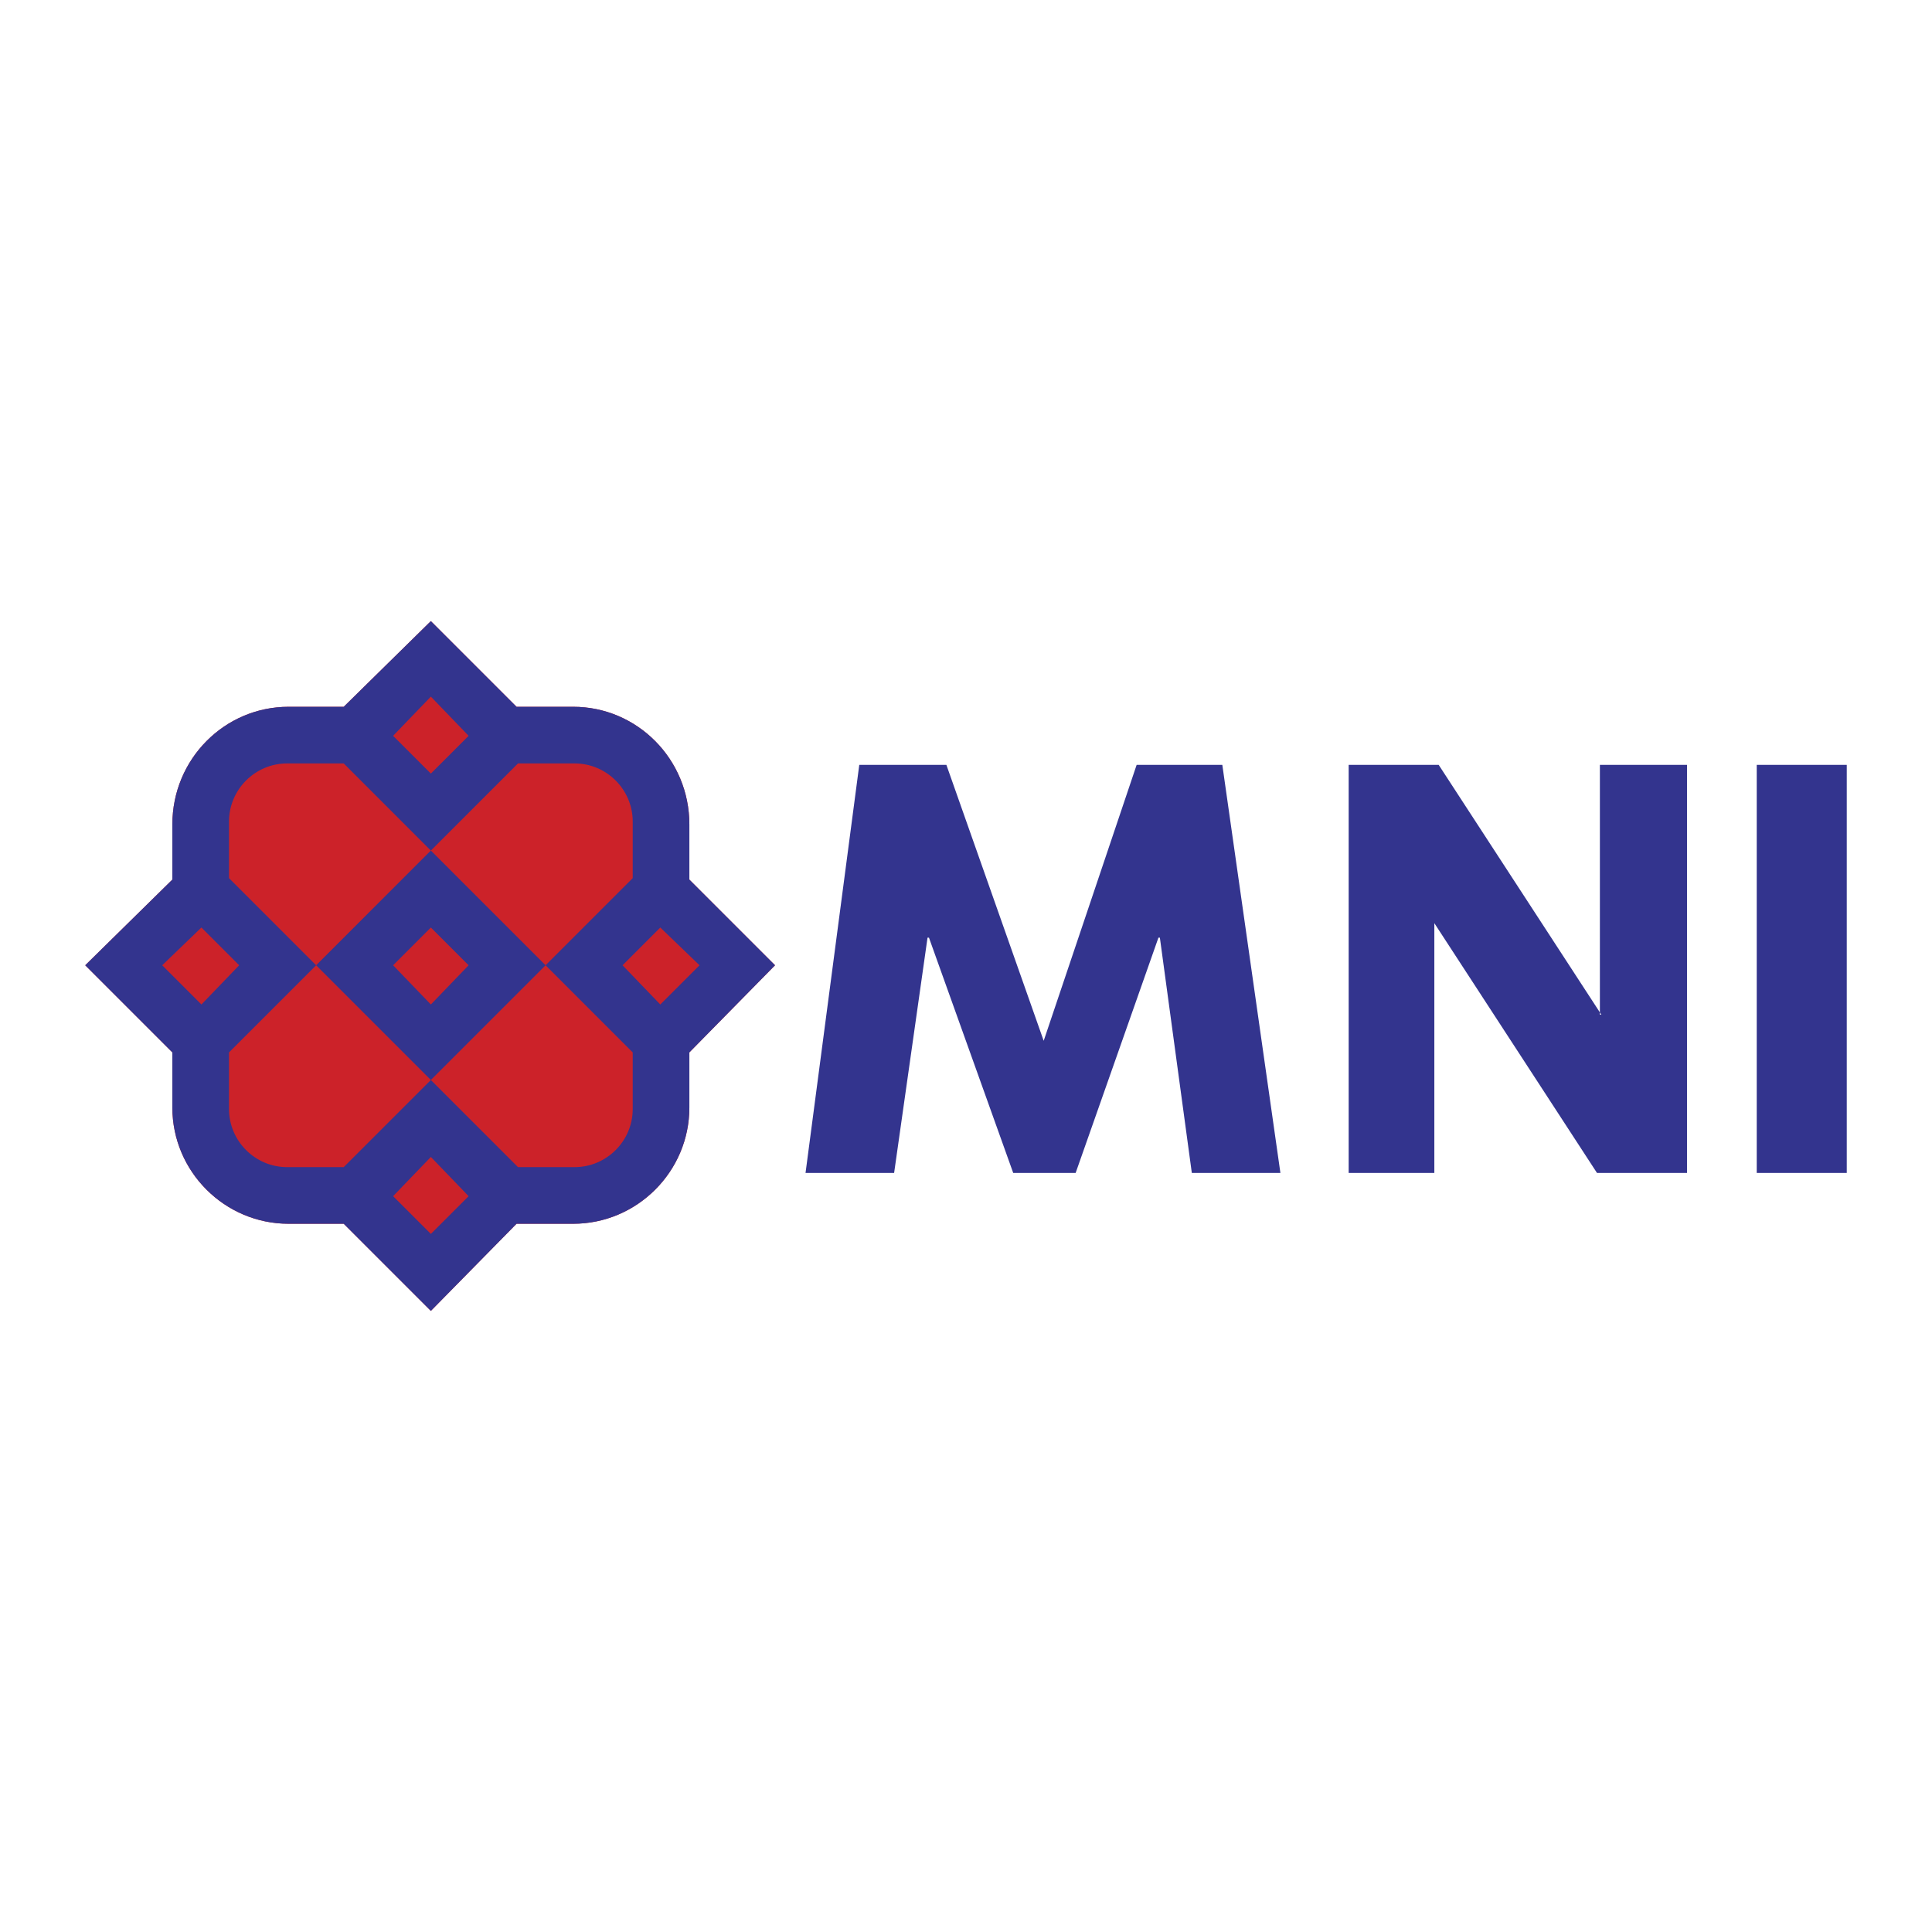
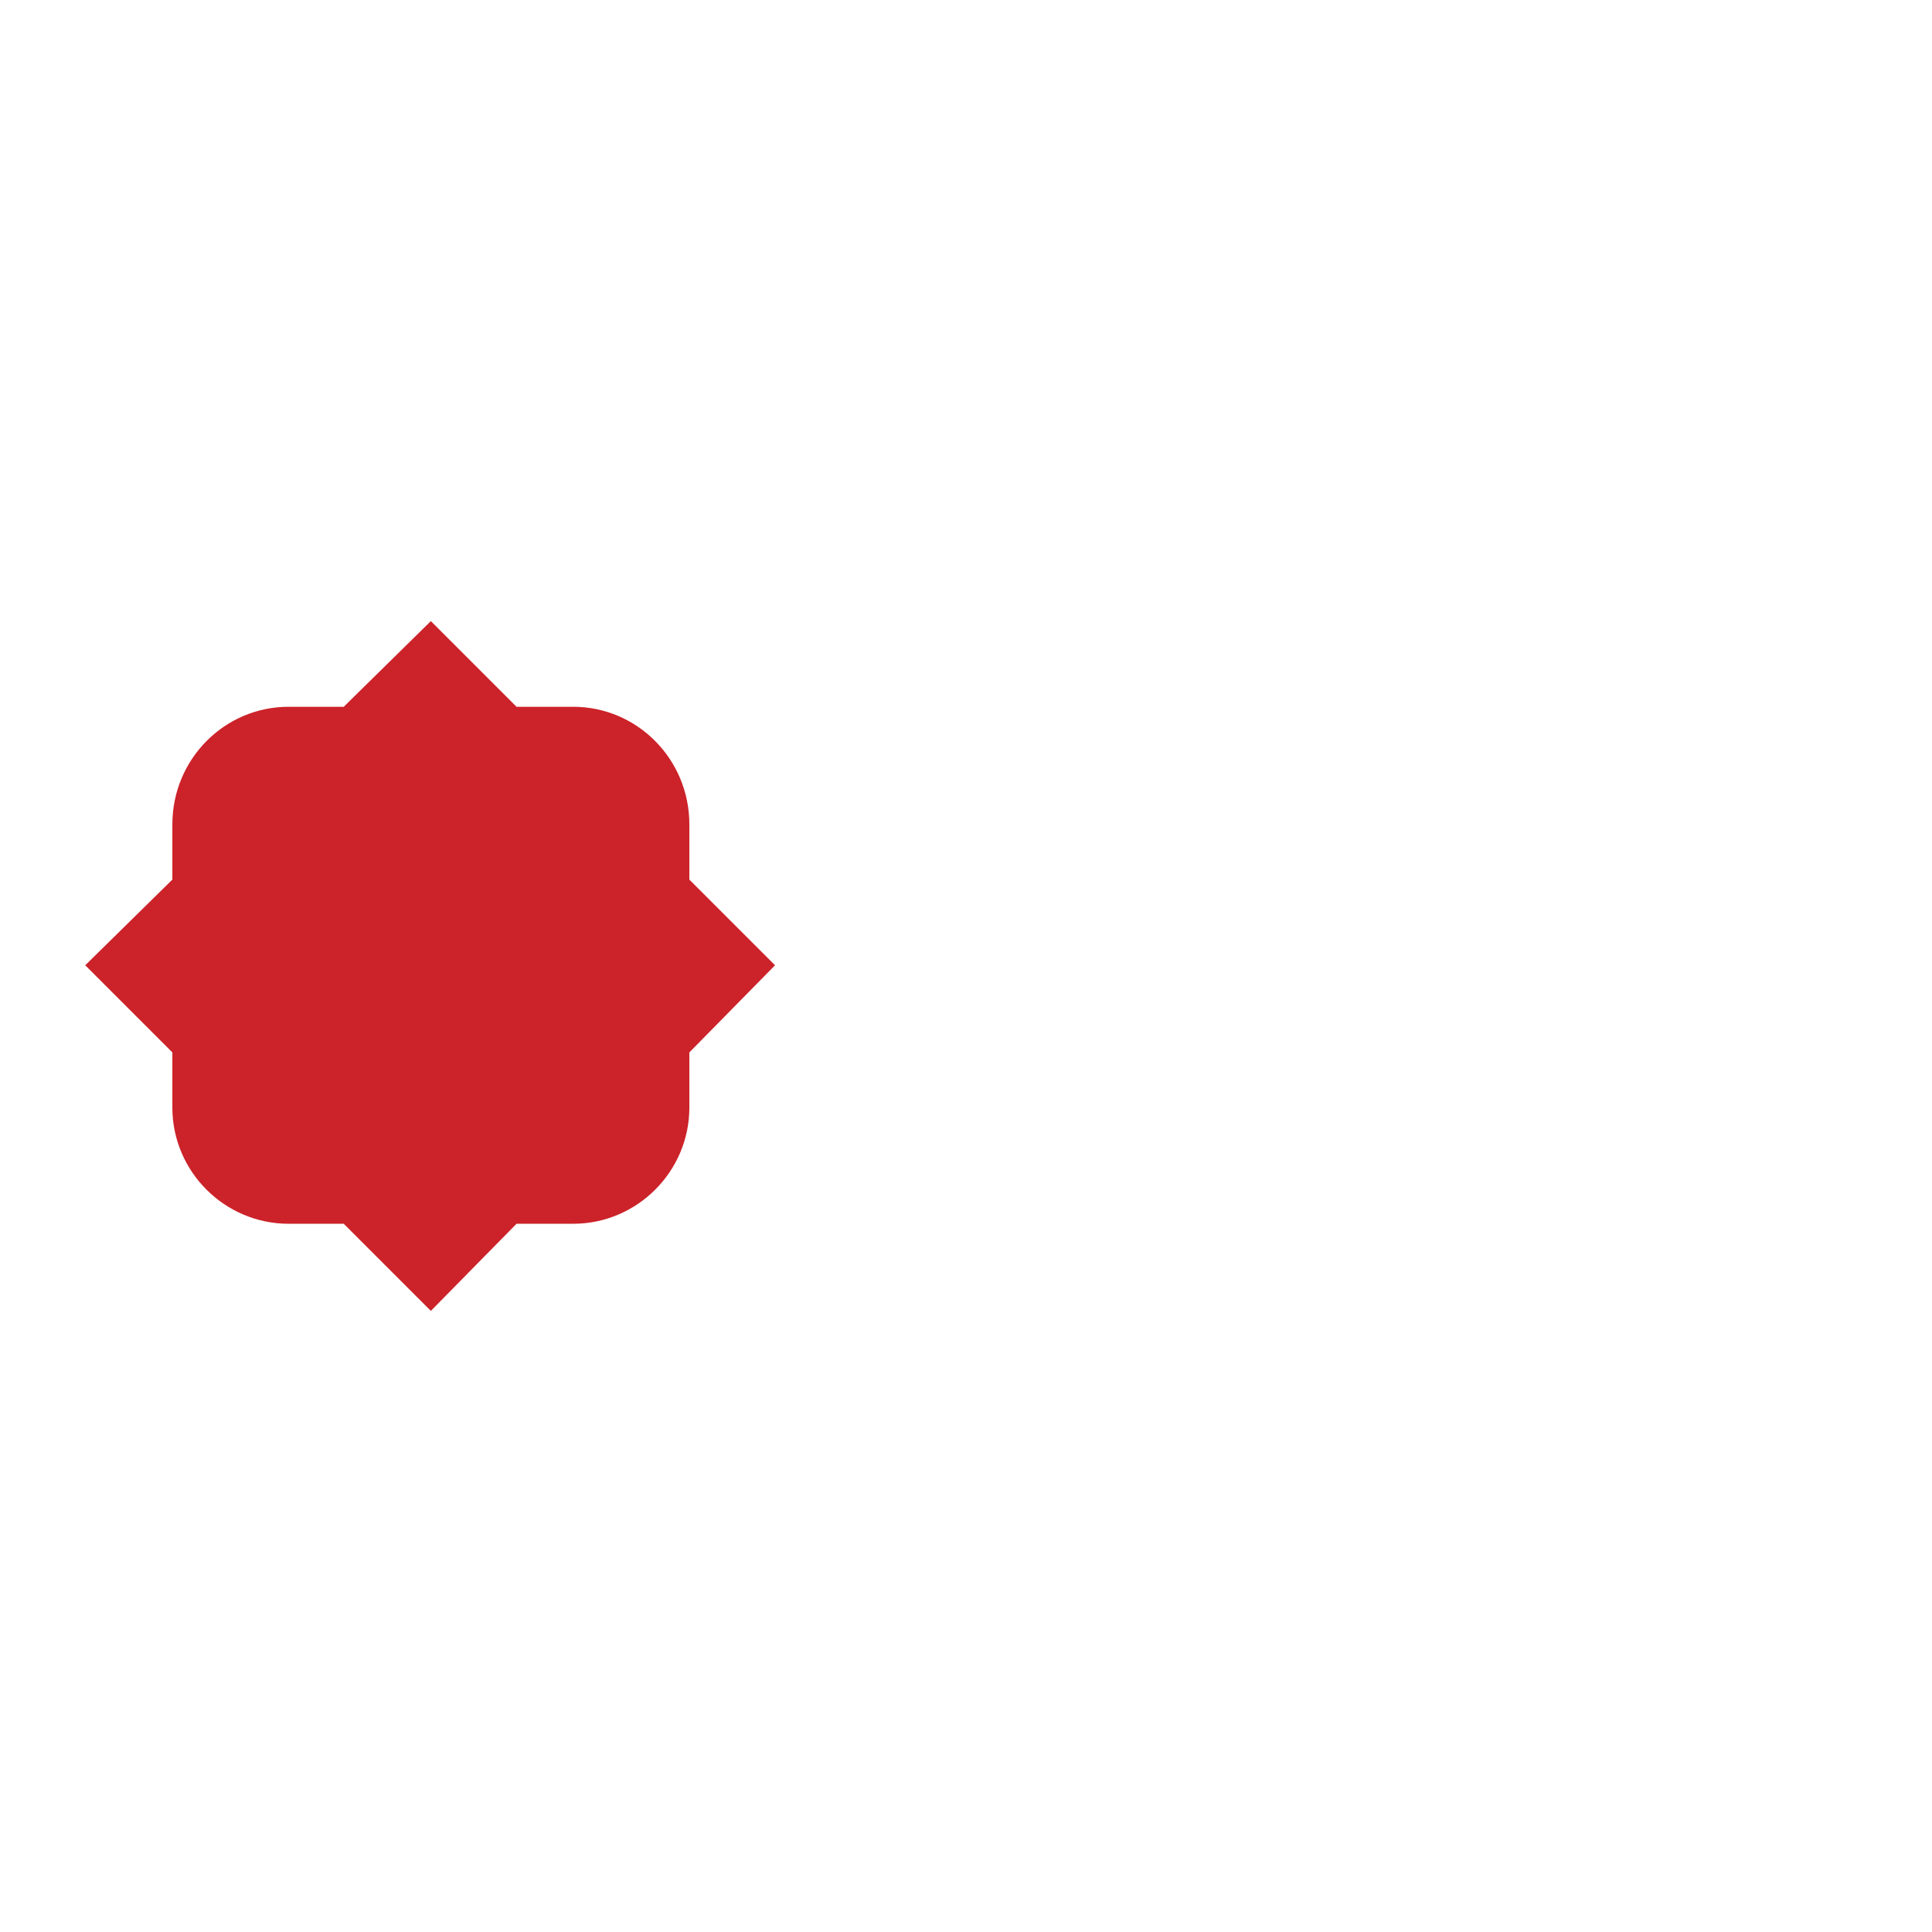
<svg xmlns="http://www.w3.org/2000/svg" width="2500" height="2500" viewBox="0 0 192.756 192.756">
  <g fill-rule="evenodd" clip-rule="evenodd">
-     <path fill="#fff" d="M0 0h192.756v192.756H0V0z" />
    <path d="M68.777 87.757v-5.505c0-6.521-5.216-11.736-11.591-11.736h-5.651l-8.548-8.548-8.693 8.548h-5.506c-6.375 0-11.591 5.215-11.591 11.736v5.505l-8.693 8.548 8.693 8.693v5.506c0 6.375 5.216 11.591 11.591 11.591h5.506l8.693 8.693 8.548-8.693h5.651c6.375 0 11.591-5.216 11.591-11.591v-5.506l8.548-8.693-8.548-8.548z" fill="#cc2229" />
-     <path d="M68.777 87.757v-5.505c0-6.521-5.216-11.736-11.591-11.736h-5.651l-8.548-8.548-8.693 8.548h-5.506c-6.375 0-11.591 5.215-11.591 11.736v5.505l-8.693 8.548 8.693 8.693v5.506c0 6.375 5.216 11.591 11.591 11.591h5.506l8.693 8.693 8.548-8.693h5.651c6.375 0 11.591-5.216 11.591-11.591v-5.506l8.548-8.693-8.548-8.548zm-25.79-18.255l3.768 3.912-3.768 3.767-3.767-3.767 3.767-3.912zm-22.892 30.716l-3.912-3.912 3.912-3.767 3.767 3.767-3.767 3.912zm14.199 16.226h-5.651c-3.188 0-5.795-2.607-5.795-5.795v-5.65l8.693-8.693 11.446 11.446-8.693 8.692zm4.926-20.138l3.767-3.767 3.768 3.767-3.768 3.912-3.767-3.912zm3.767 26.803l-3.767-3.767 3.767-3.912 3.768 3.912-3.768 3.767zm20.139-12.46c0 3.188-2.608 5.795-5.795 5.795H51.68l-8.693-8.692 11.446-11.446-11.446-11.447-11.446 11.447-8.693-8.693v-5.65c0-3.188 2.608-5.795 5.795-5.795h5.651l8.693 8.693 8.693-8.693h5.651c3.187 0 5.795 2.608 5.795 5.795v5.65l-8.693 8.693 8.693 8.693v5.65zm2.753-10.431l-3.767-3.912 3.767-3.767 3.912 3.767-3.912 3.912zM85.729 76.312h8.693l9.707 27.528 9.273-27.528h8.549l5.795 40.712h-8.838l-3.187-23.471h-.145l-8.26 23.471h-6.228l-8.405-23.471h-.144l-3.333 23.471h-8.838l5.361-40.712zM134.557 76.312h8.982l16.227 24.919h-.145V76.312h8.693v40.712h-8.982l-16.228-24.92v24.92h-8.547V76.312zM175.27 76.312h8.982v40.712h-8.982V76.312z" fill="#33348e" />
  </g>
</svg>